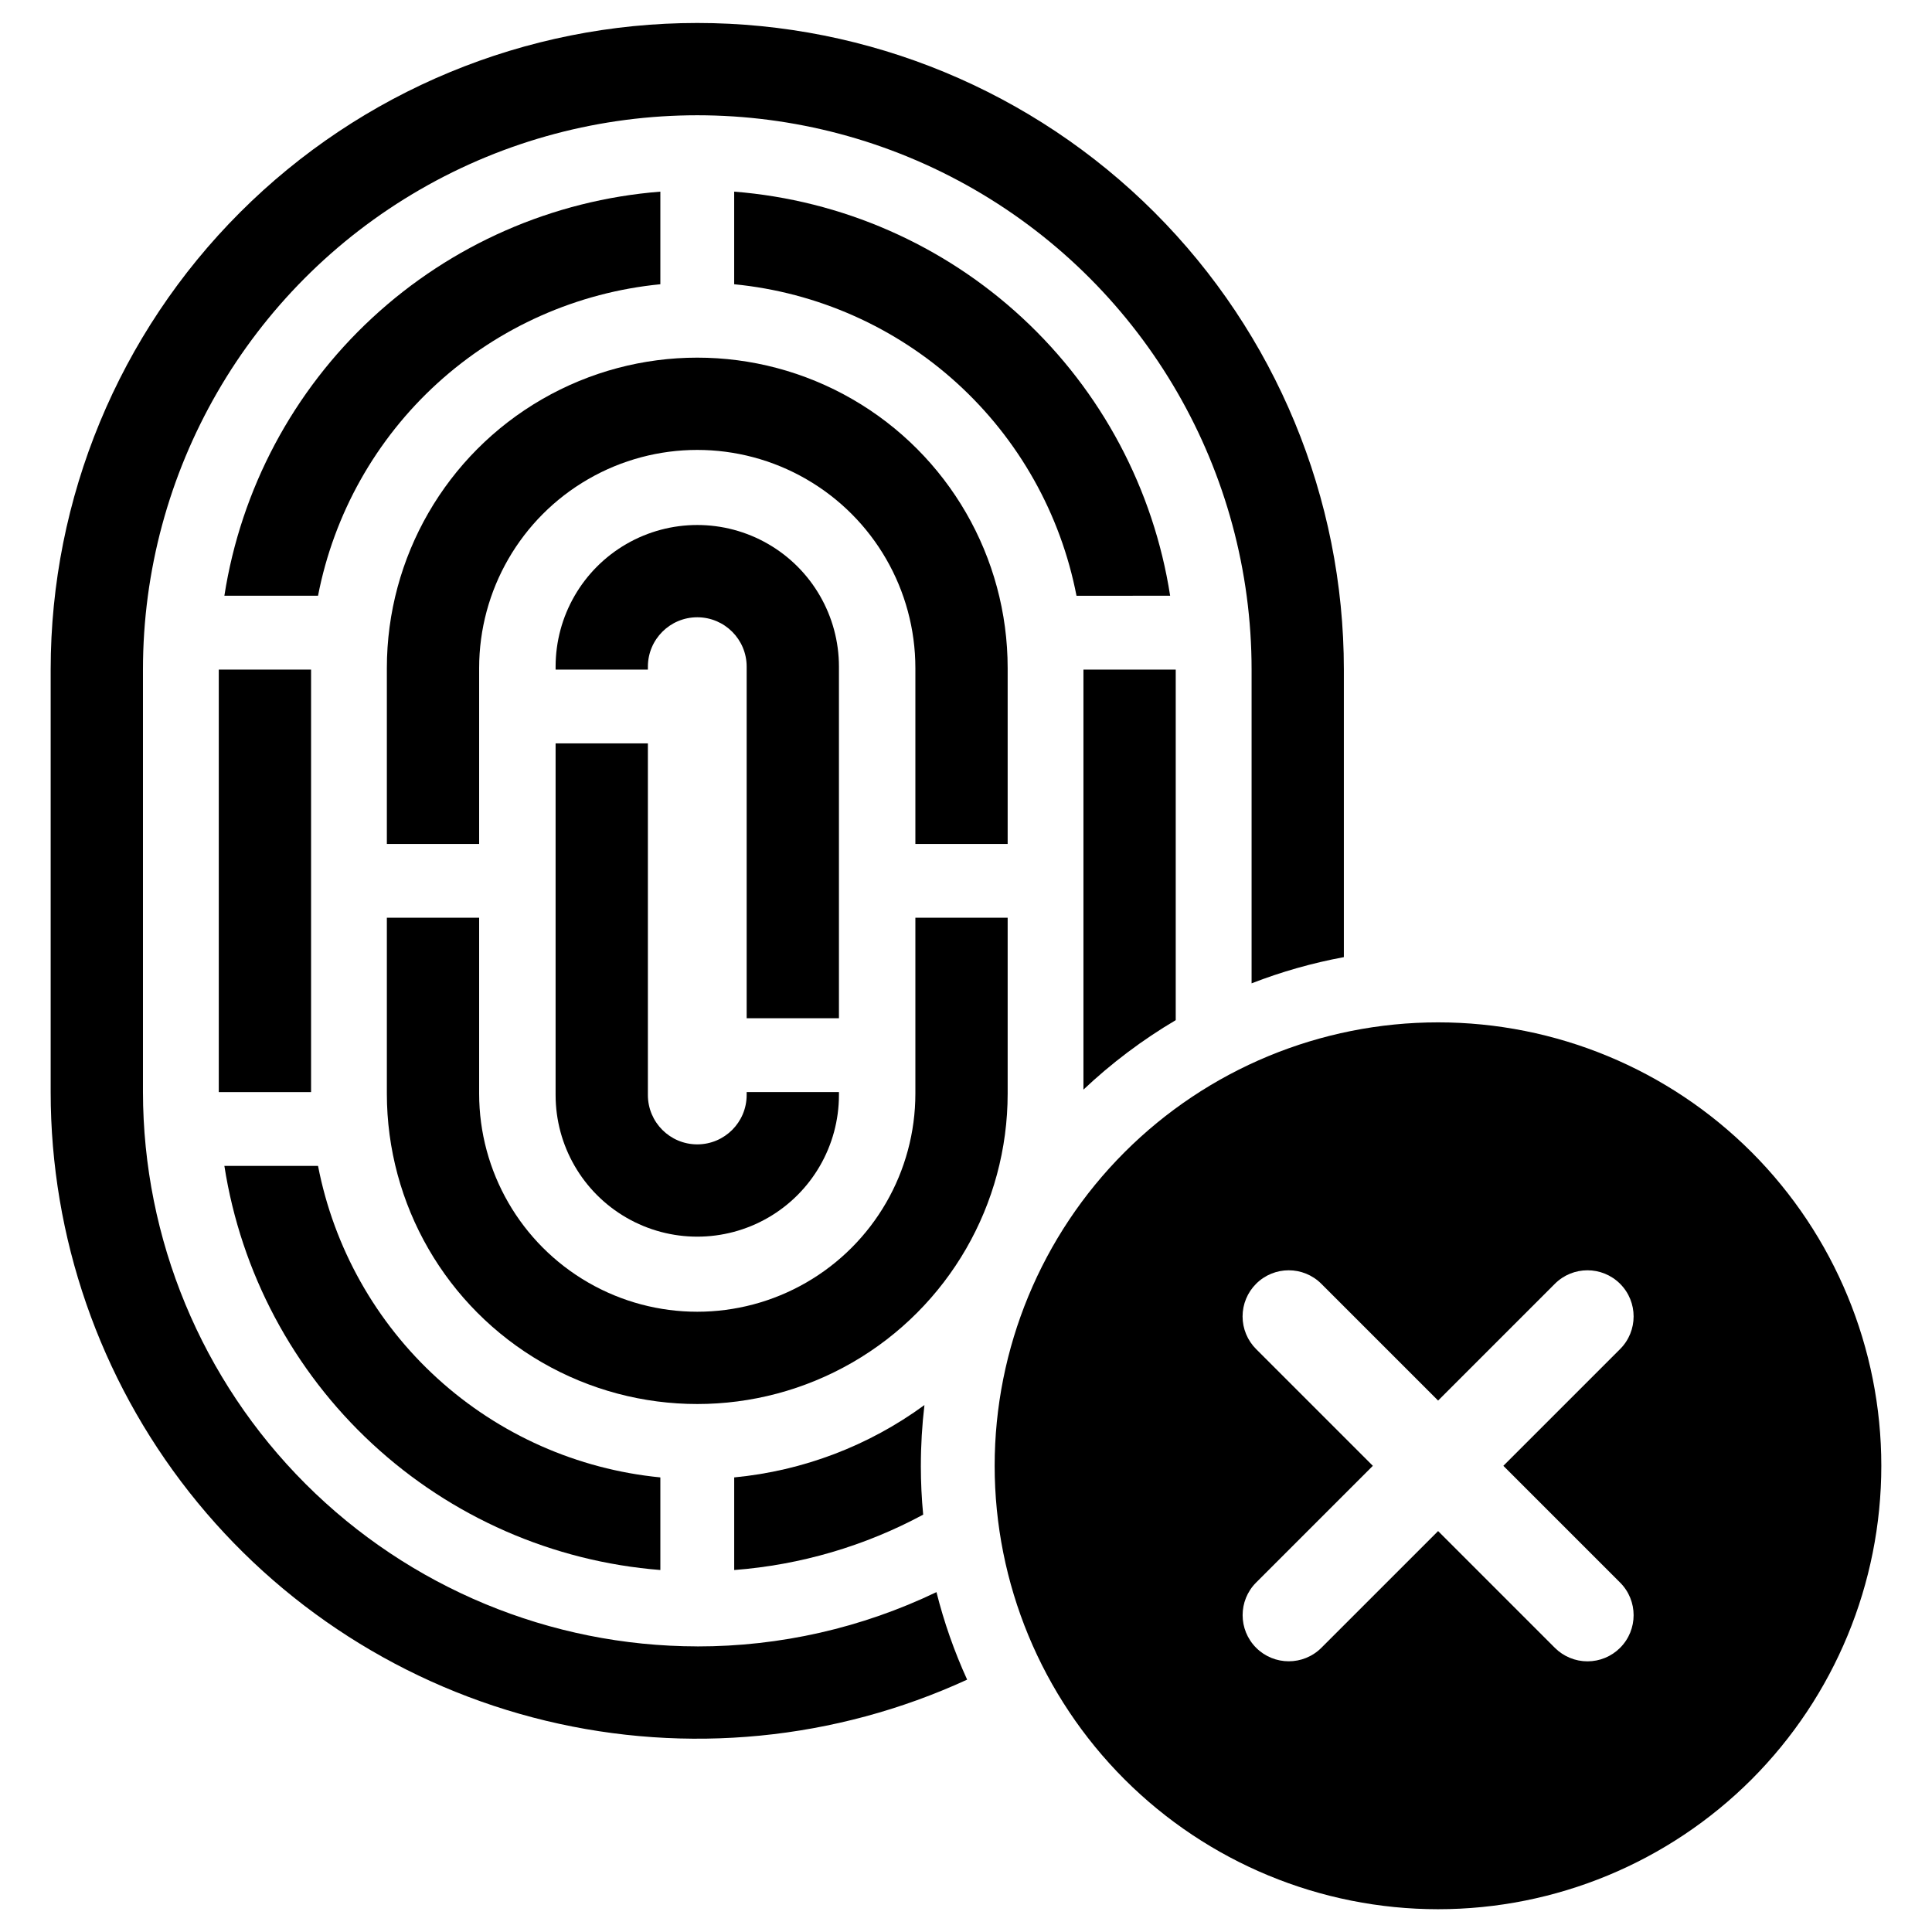
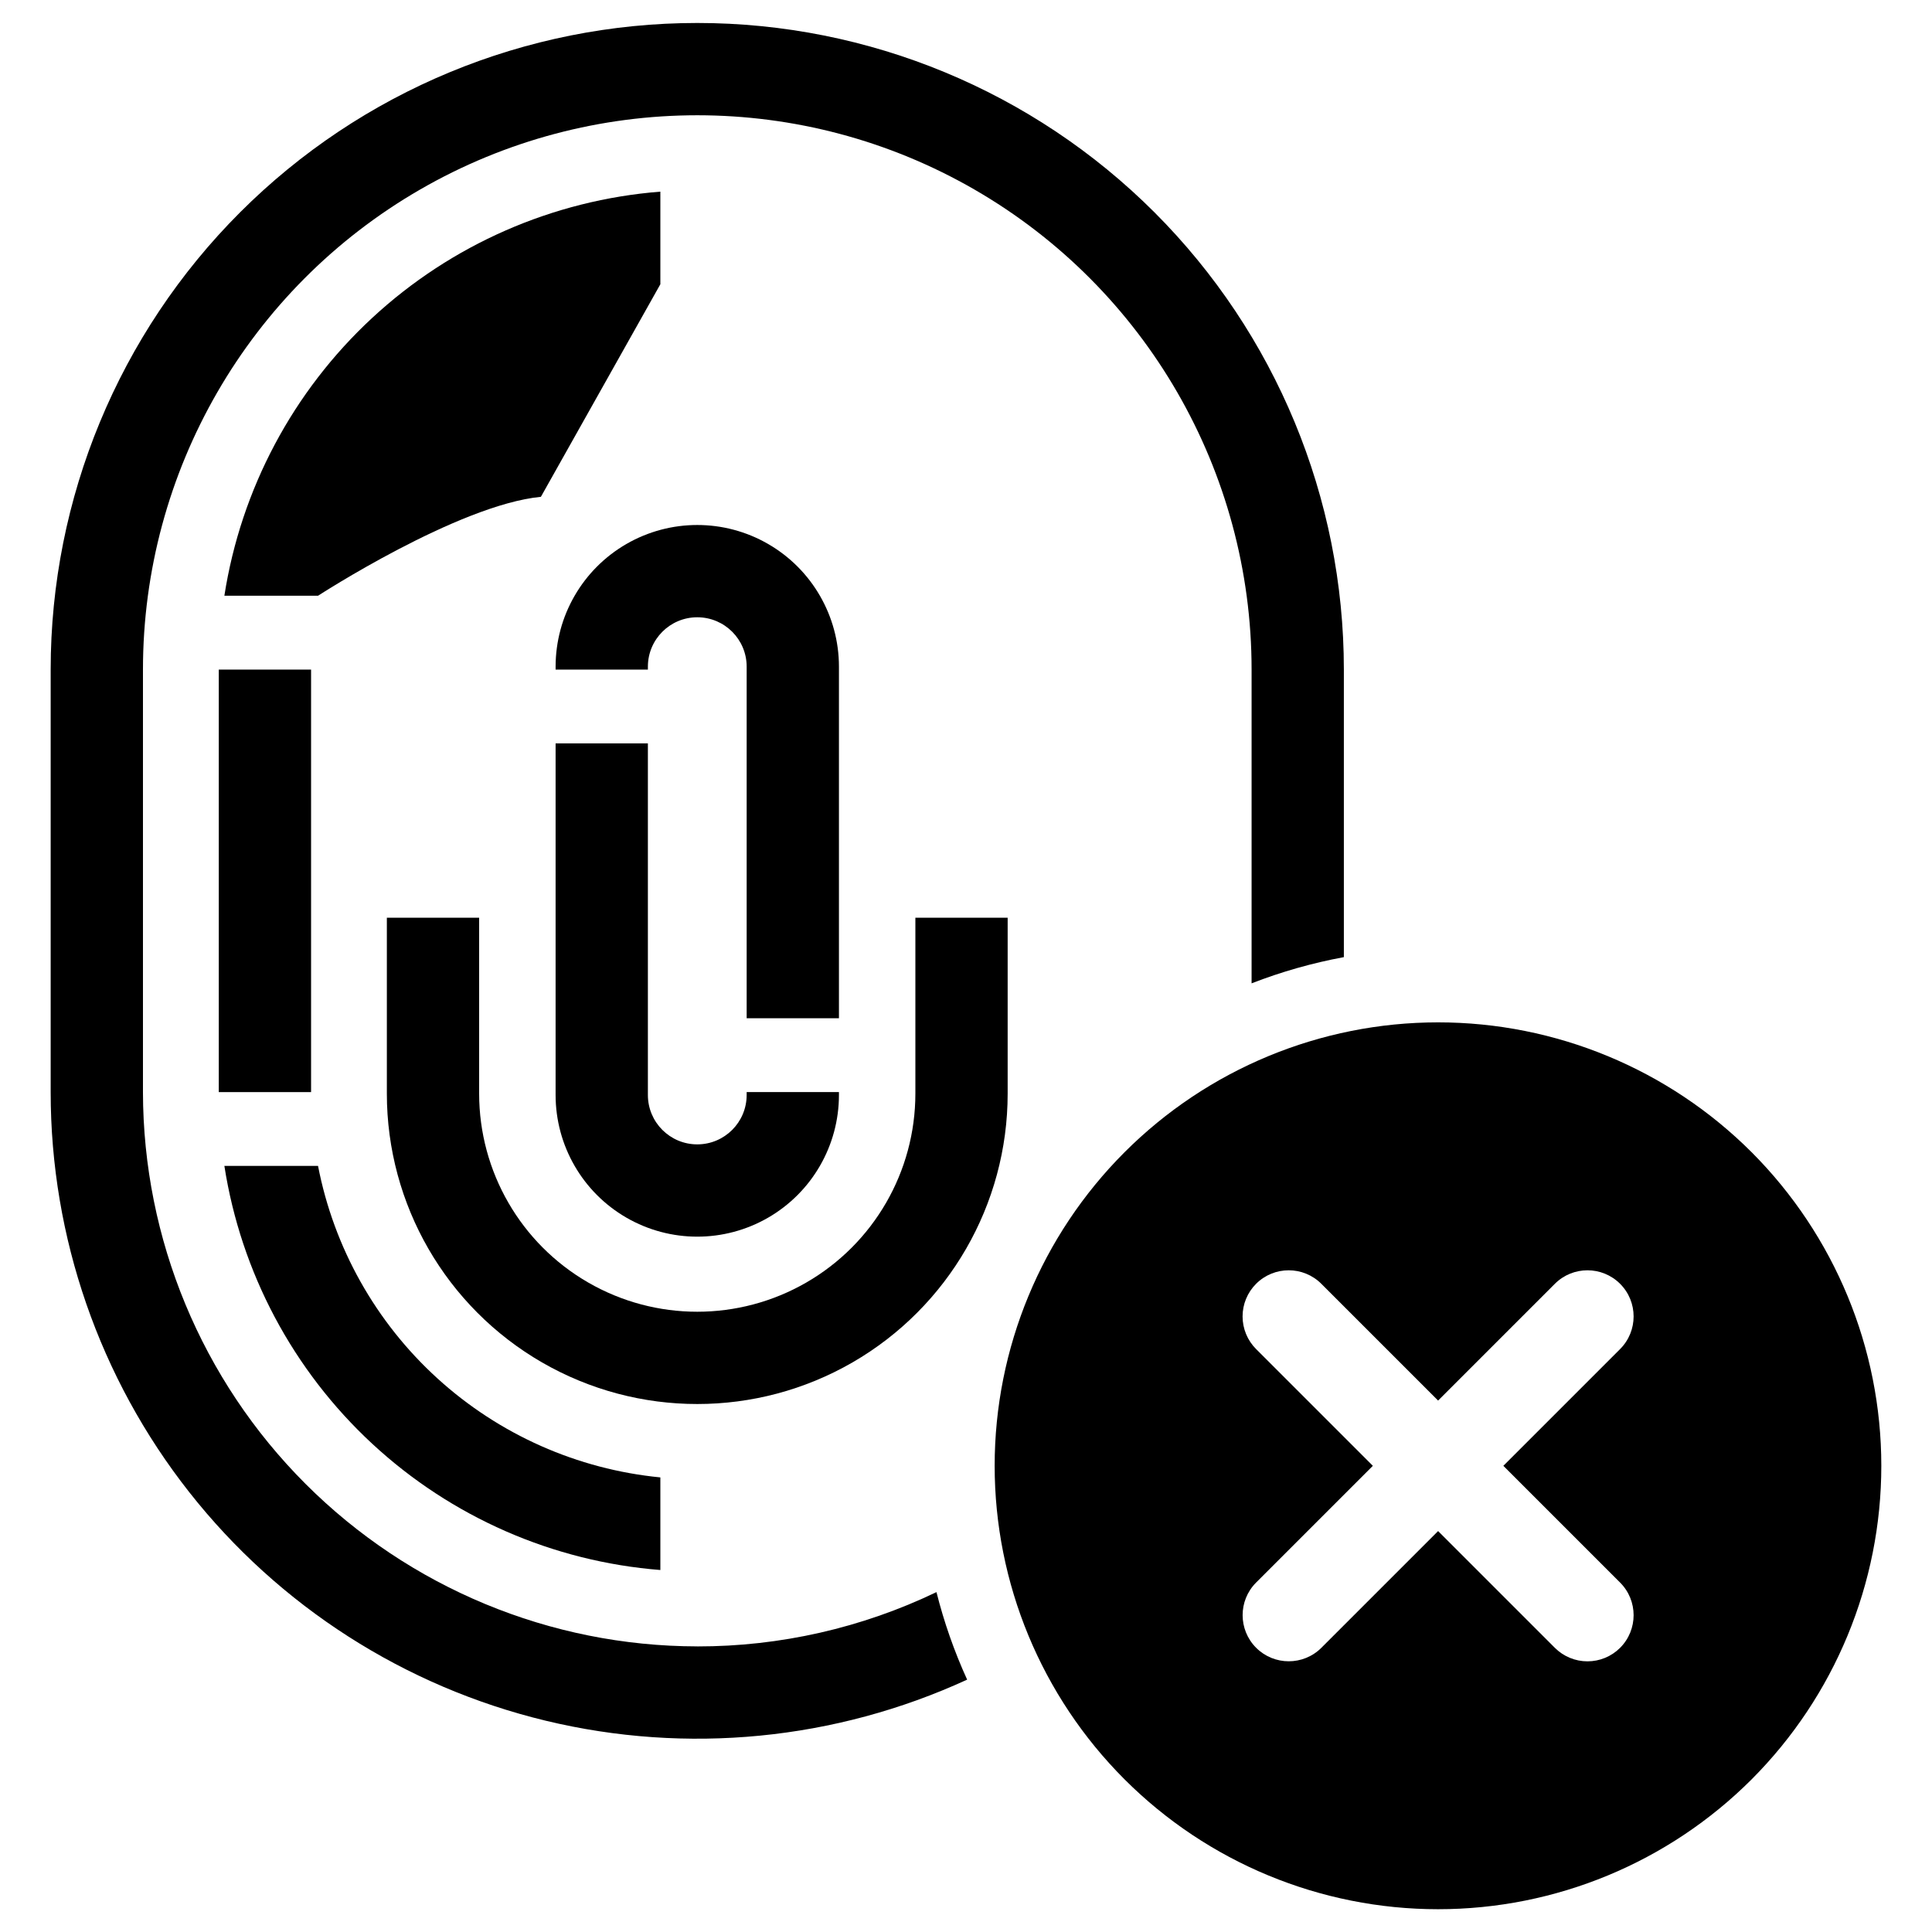
<svg xmlns="http://www.w3.org/2000/svg" fill="#000000" width="800px" height="800px" version="1.1" viewBox="144 144 512 512">
  <g>
    <path d="m608.2 449.35c-22.043-22.035-51.93-34.414-83.098-34.414-31.164 0.004-61.055 12.383-83.09 34.422-22.035 22.039-34.418 51.926-34.418 83.094 0 31.164 12.379 61.055 34.418 83.094 22.035 22.035 51.926 34.418 83.09 34.418 31.168 0.004 61.055-12.375 83.094-34.41 22.012-22.055 34.371-51.941 34.371-83.102 0-31.16-12.359-61.047-34.367-83.102zm-34.855 131.34c-2.293 2.293-5.402 3.582-8.648 3.582-3.242 0-6.352-1.289-8.645-3.582l-30.941-30.941-30.941 30.941c-4.777 4.762-12.512 4.758-17.281-0.012-4.769-4.773-4.777-12.504-0.012-17.281l30.941-30.941-30.941-30.941c-2.293-2.293-3.582-5.406-3.582-8.648s1.289-6.352 3.582-8.645c4.773-4.777 12.516-4.777 17.293 0l30.941 30.941 30.941-30.941c4.773-4.777 12.516-4.777 17.293 0 4.773 4.773 4.773 12.516 0 17.293l-30.941 30.941 30.941 30.941c4.773 4.773 4.773 12.516 0 17.293z" />
    <path d="m328.78 580.31c-38.945-0.043-76.281-15.535-103.82-43.074-27.539-27.539-43.027-64.879-43.074-103.82v-111.97c0-52.484 28-100.98 73.449-127.22 45.453-26.242 101.45-26.242 146.9 0 45.449 26.242 73.449 74.734 73.449 127.22v83.148c7.914-3.074 16.105-5.398 24.453-6.945v-76.203c0-45.445-18.051-89.031-50.188-121.17-32.137-32.133-75.719-50.188-121.17-50.188-45.445 0-89.031 18.055-121.16 50.188-32.137 32.137-50.191 75.723-50.191 121.17v111.97c-0.004 38.461 12.934 75.809 36.73 106.03s57.07 51.547 94.465 60.559c37.395 9.012 76.73 5.18 111.68-10.883-3.406-7.469-6.129-15.23-8.129-23.195-19.781 9.496-41.445 14.414-63.391 14.391z" />
    <path d="m201.98 321.45h24.457v111.97h-24.457z" />
    <path d="m319 560.07v-24.543c-21.996-2.148-42.715-11.348-59.062-26.223s-27.449-34.633-31.656-56.332h-24.82c4.398 28.25 18.195 54.188 39.164 73.621 20.965 19.438 47.875 31.23 76.375 33.477z" />
-     <path d="m338.57 535.53v24.543c17.535-1.336 34.598-6.336 50.082-14.676-0.41-4.266-0.617-8.578-0.617-12.941h0.004c-0.004-5.379 0.316-10.758 0.949-16.102-14.773 10.816-32.191 17.441-50.418 19.176z" />
-     <path d="m455.58 321.45h-24.457v111.31c7.441-7.027 15.645-13.203 24.457-18.41z" />
-     <path d="m319 219.33v-24.543c-28.5 2.246-55.41 14.039-76.375 33.473-20.969 19.434-34.766 45.375-39.164 73.621h24.82c4.207-21.695 15.309-41.457 31.656-56.332s37.066-24.07 59.062-26.219z" />
-     <path d="m454.1 301.88c-4.394-28.246-18.191-54.188-39.16-73.621-20.965-19.434-47.875-31.227-76.375-33.473v24.543c21.996 2.148 42.711 11.344 59.059 26.219s27.453 34.637 31.66 56.332z" />
-     <path d="m411.04 321.04c0-29.391-15.68-56.547-41.133-71.238-25.449-14.695-56.805-14.695-82.258 0-25.449 14.691-41.129 41.848-41.129 71.238v46.613h24.457v-46.613c0-20.652 11.016-39.734 28.902-50.059 17.883-10.328 39.918-10.328 57.801 0 17.887 10.324 28.902 29.406 28.902 50.059v46.613h24.457z" />
+     <path d="m319 219.33v-24.543c-28.5 2.246-55.41 14.039-76.375 33.473-20.969 19.434-34.766 45.375-39.164 73.621h24.82s37.066-24.07 59.062-26.219z" />
    <path d="m411.04 387.21h-24.457v46.613c0 20.648-11.016 39.734-28.902 50.059-17.883 10.324-39.918 10.324-57.801 0-17.887-10.324-28.902-29.41-28.902-50.059v-46.613h-24.457v46.613c0 29.387 15.68 56.543 41.129 71.238 25.453 14.691 56.809 14.691 82.258 0 25.453-14.695 41.133-41.852 41.133-71.238z" />
    <path d="m291.24 434.18c0 13.414 7.156 25.809 18.773 32.516 11.613 6.707 25.926 6.707 37.543 0 11.617-6.707 18.773-19.102 18.773-32.516v-0.773l-24.457 0.004v0.773-0.004c0 7.231-5.859 13.09-13.09 13.09-7.227 0-13.086-5.859-13.086-13.09v-93.176h-24.457z" />
    <path d="m366.33 413.85v-93.176c0-13.414-7.156-25.809-18.773-32.516-11.617-6.703-25.93-6.703-37.543 0-11.617 6.707-18.773 19.102-18.773 32.516v0.773h24.457v-0.773c0-7.227 5.859-13.09 13.086-13.09 7.231 0 13.09 5.863 13.09 13.09v93.176z" />
  </g>
</svg>